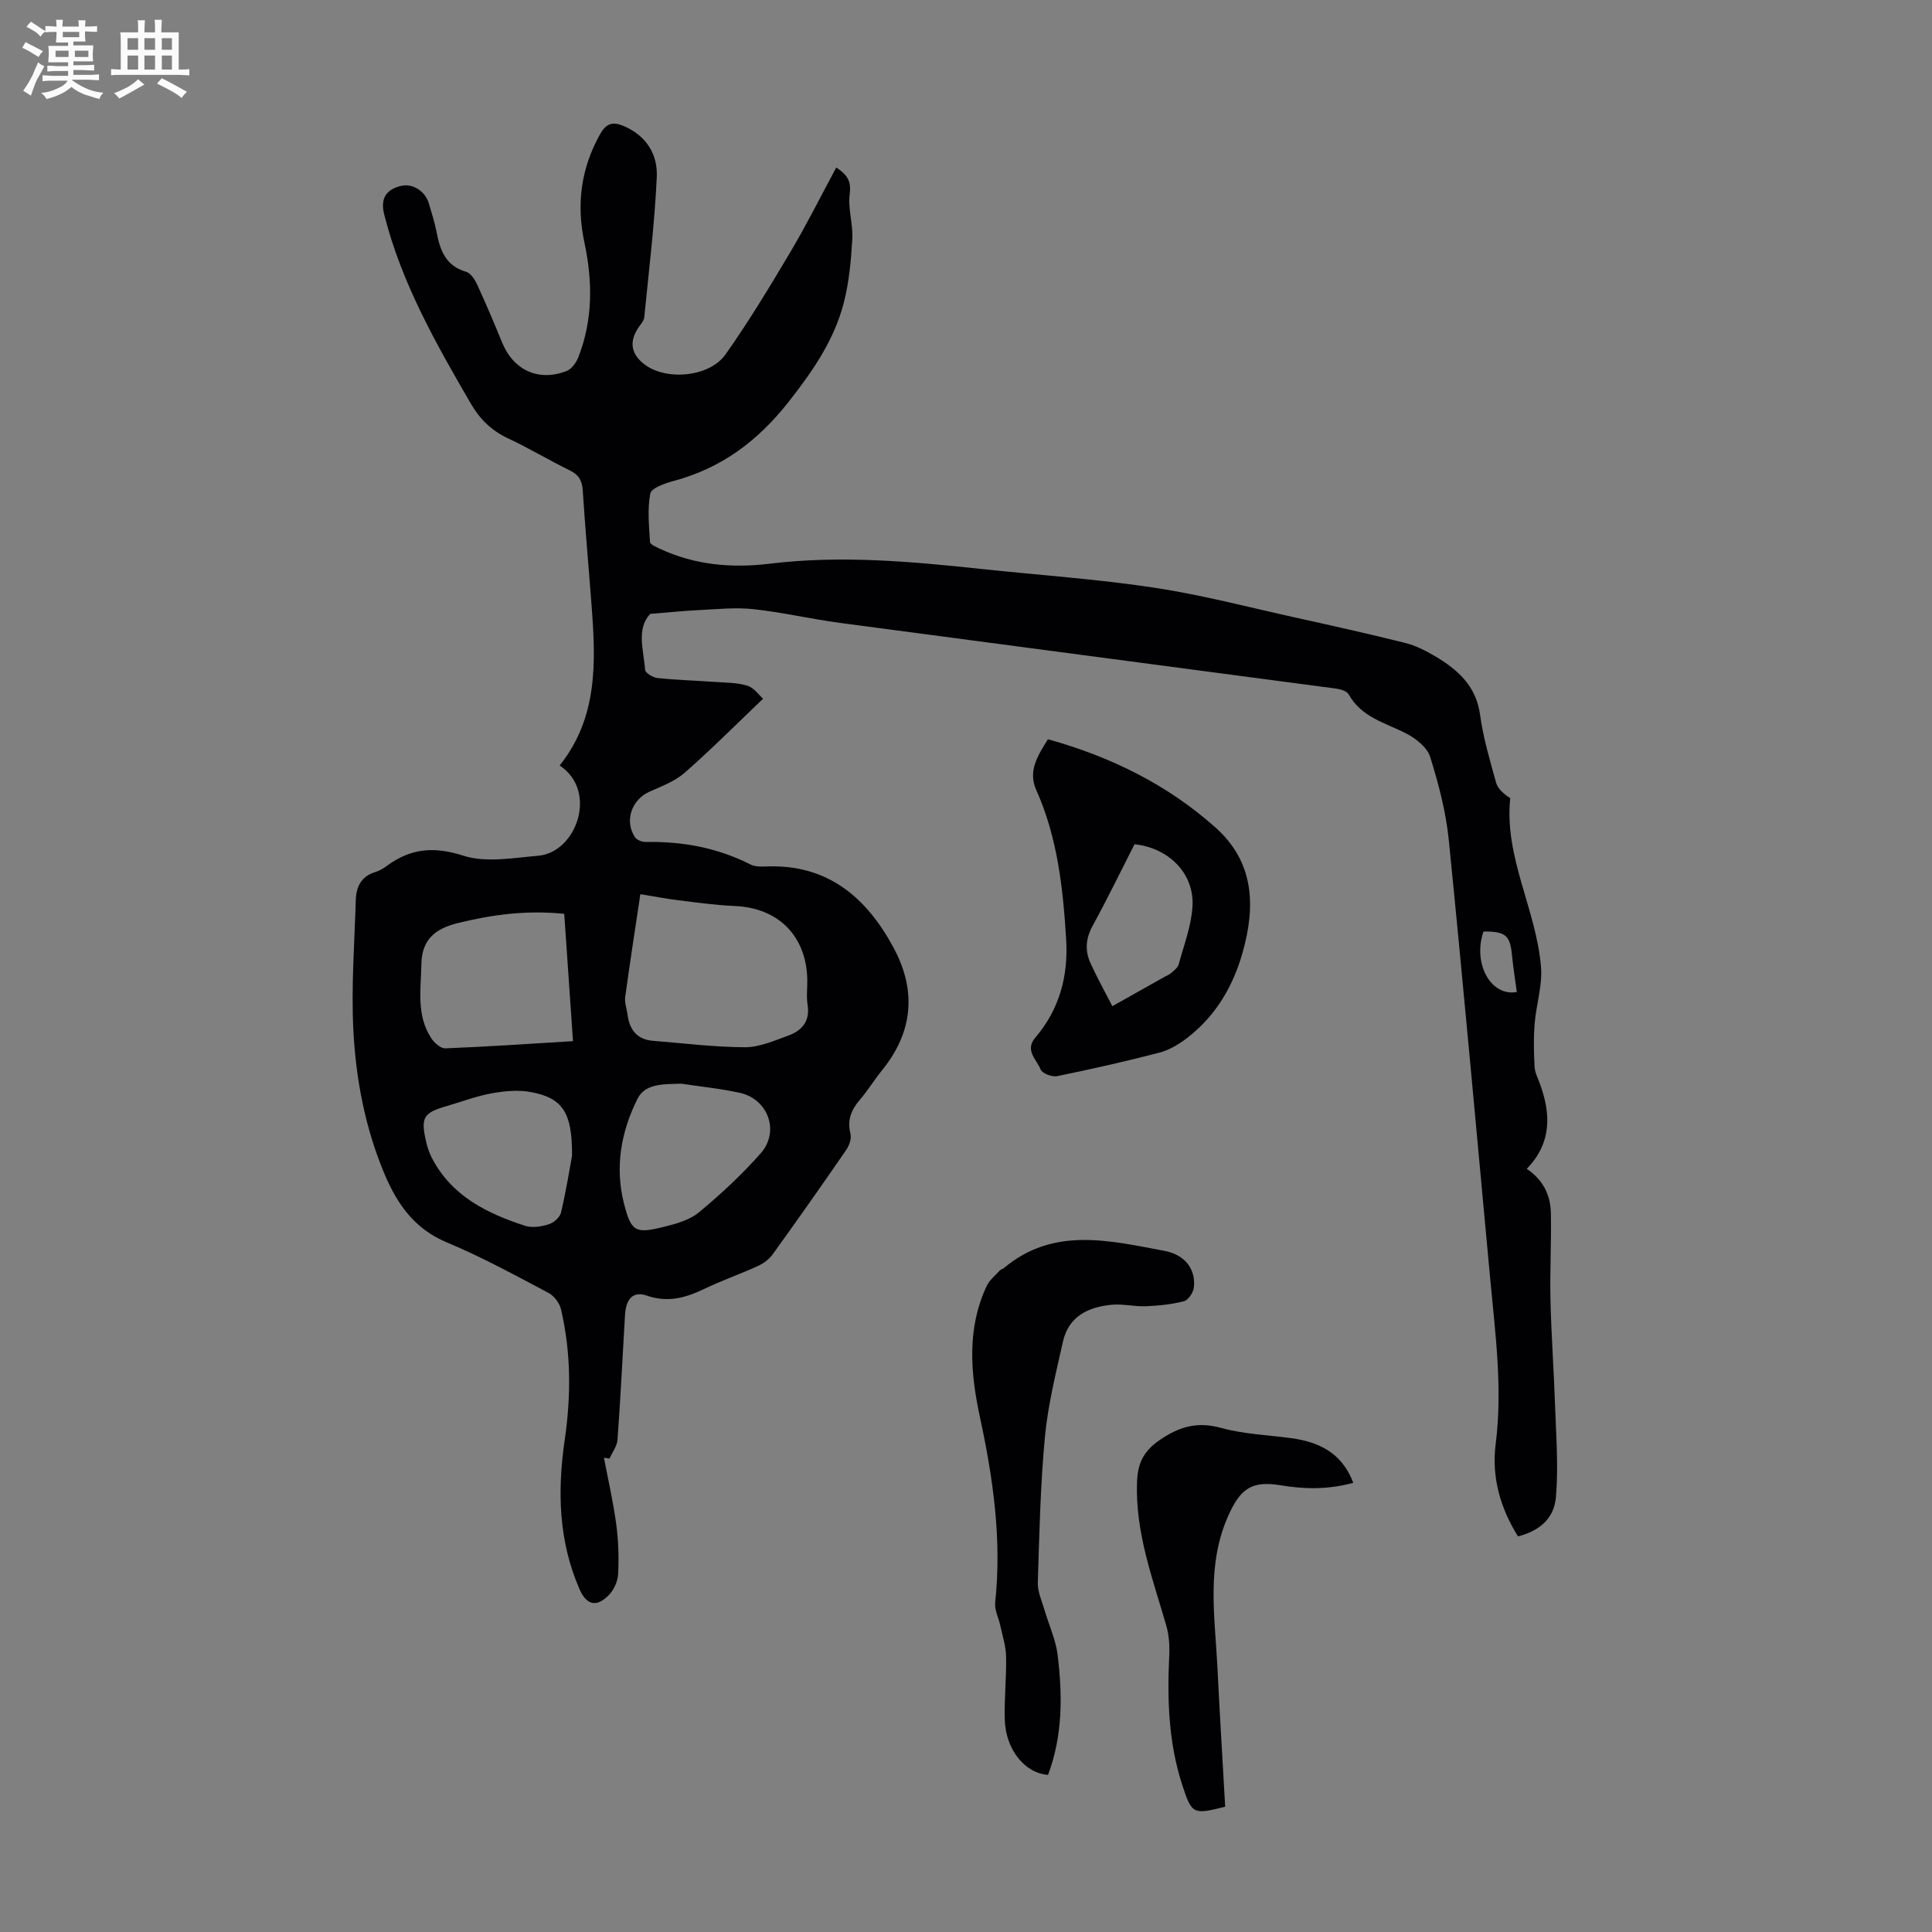
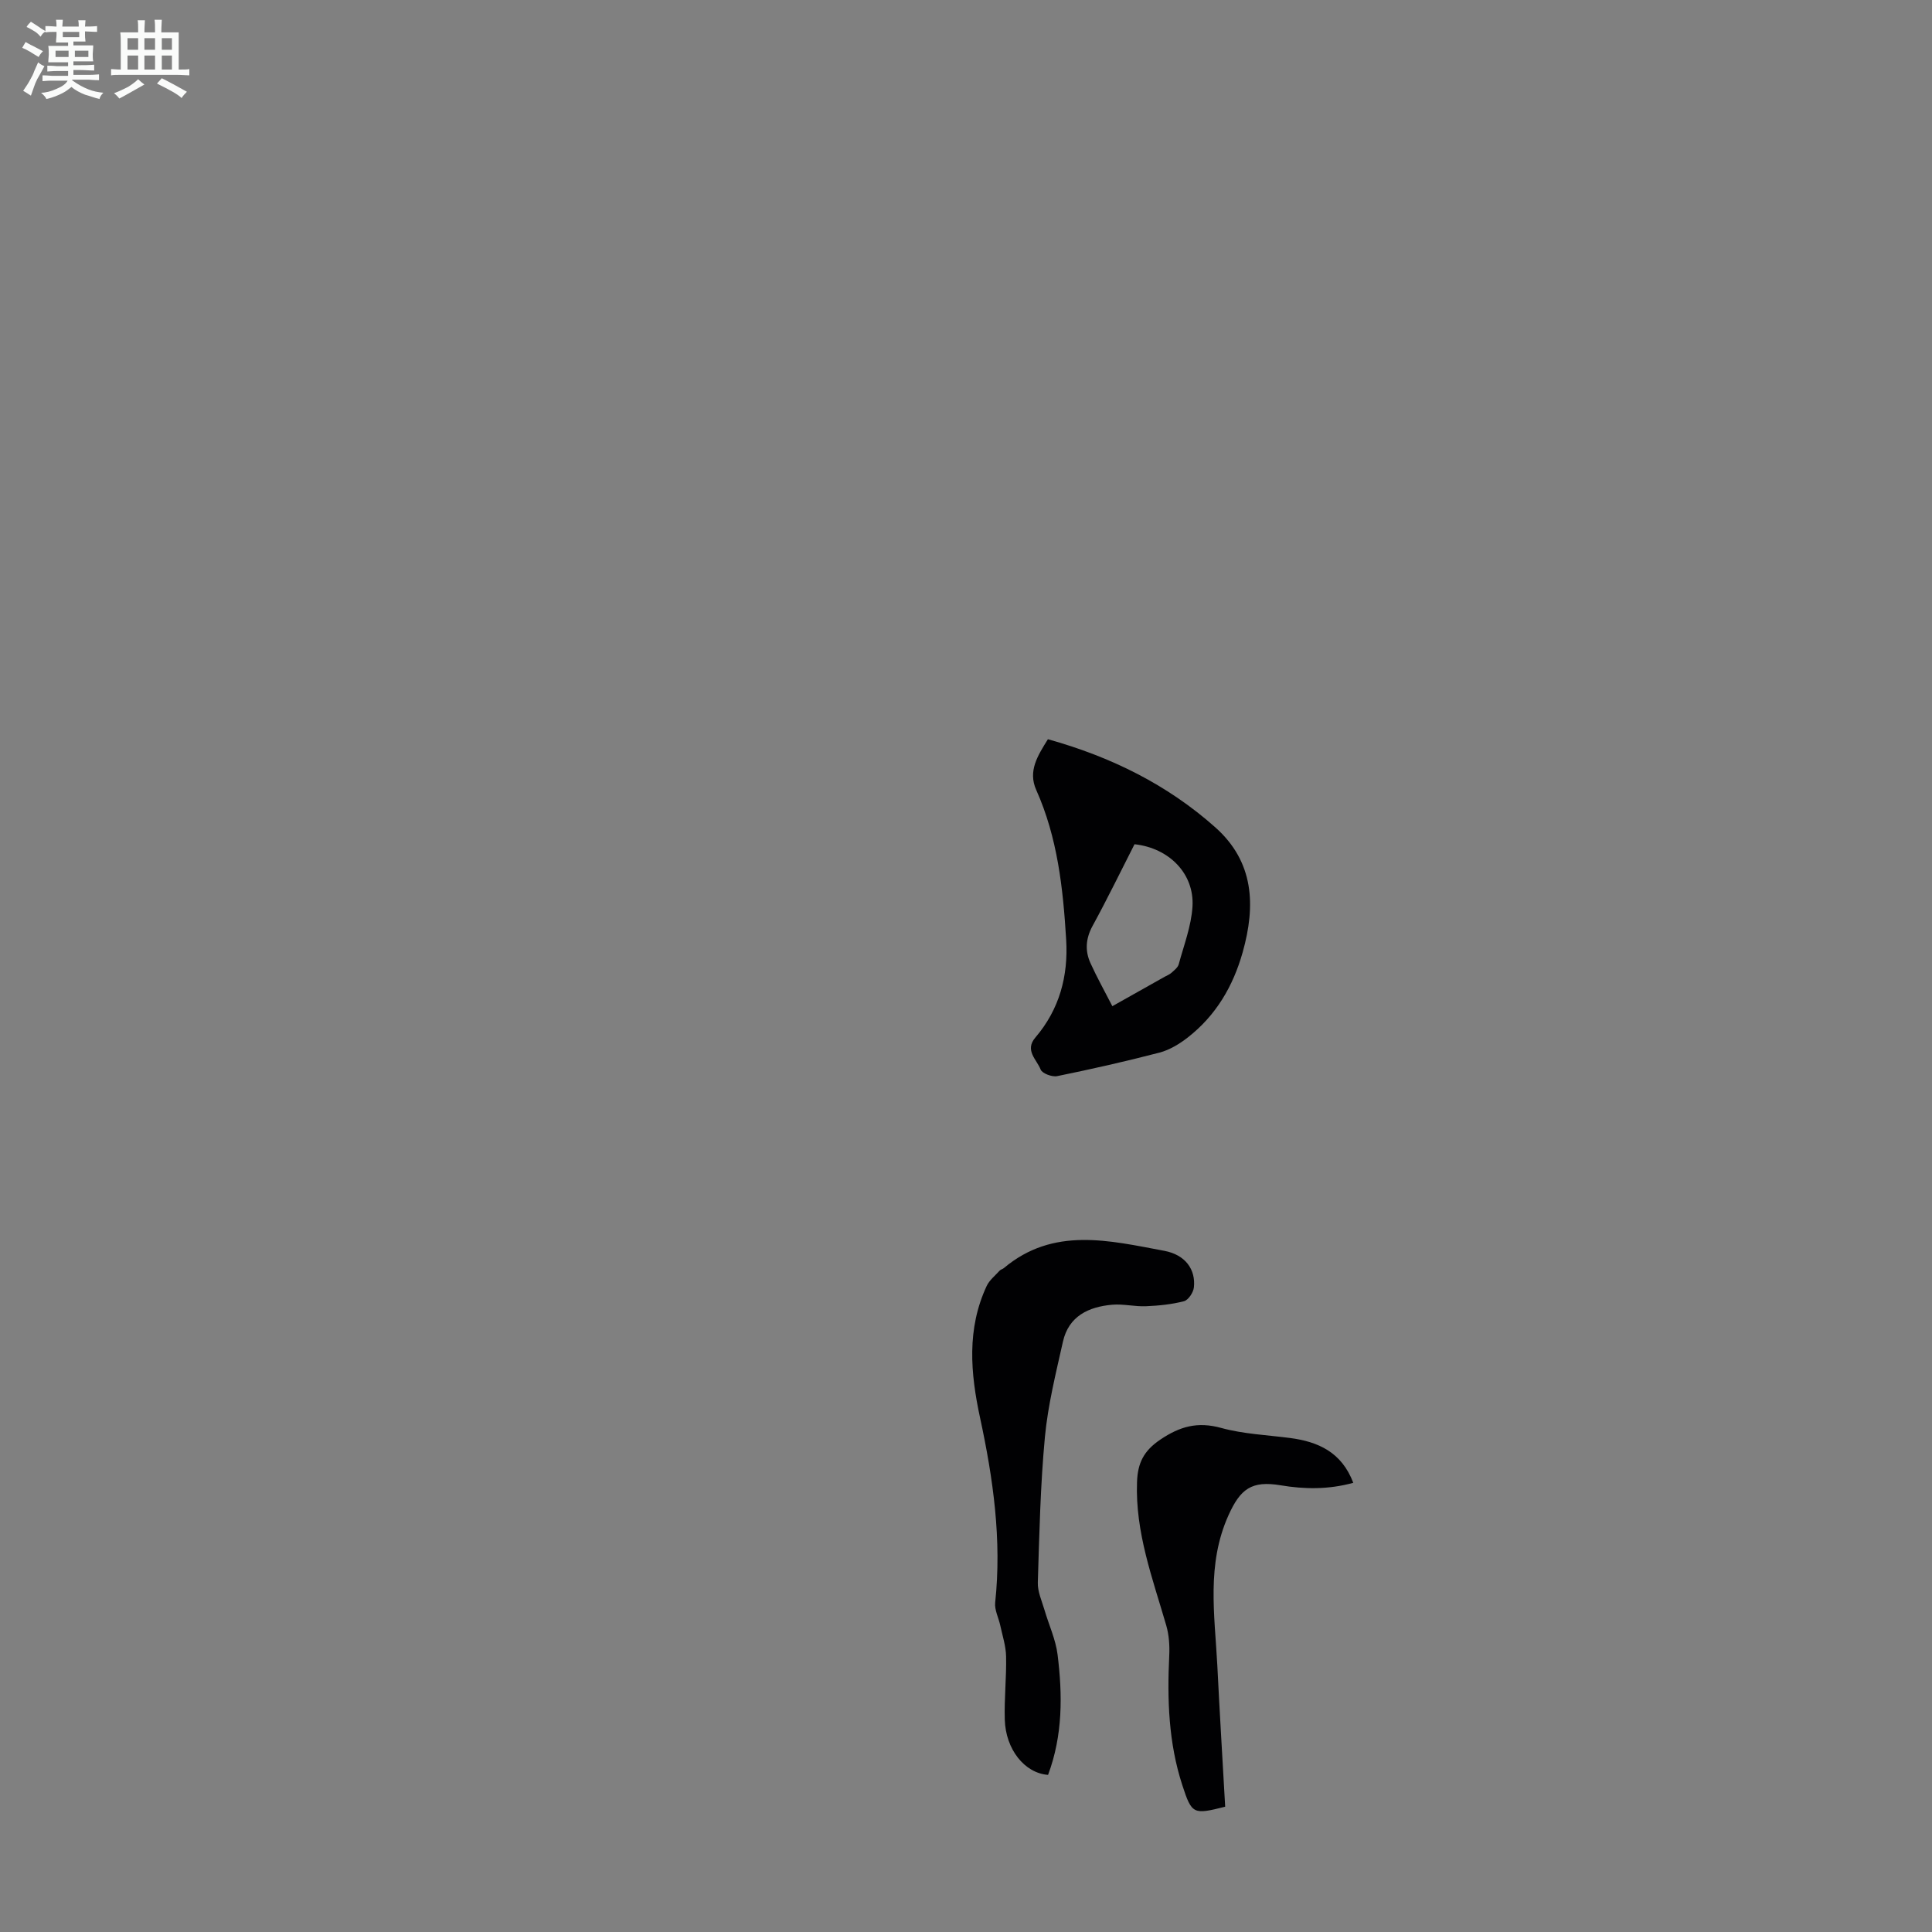
<svg xmlns="http://www.w3.org/2000/svg" enable-background="new 0 0 400 400" viewBox="0 0 400 400">
  <rect x="0" y="0" width="400" height="400" fill="#808080" stroke="none" />
  <path d="m6.8 9.5c.6.3 1.3.7 2.1 1.1-.4.4-.7.8-.9 1.2-.7-.4-1.3-.8-1.8-1.1s-1.1-.6-1.6-.8c.2-.4.5-.8.7-1.2.4.2.8.5 1.5.8zm.9 6.9c-.3.6-.5 1.1-.7 1.7s-.4 1.1-.6 1.7c-.6-.4-1.1-.7-1.6-1 .7-1 1.2-1.8 1.5-2.4.3-.5.6-1.1.8-1.7.3-.6.5-1.2.8-1.8.3.3.8.6 1.3.8-.7 1.3-1.2 2.2-1.5 2.7zm.1-11c.4.3 1 .7 1.7 1.1-.5.2-.8.6-1.1 1.1-.5-.6-1-1-1.4-1.2s-.9-.6-1.5-.8c.2-.4.5-.7.9-1.1.5.3.9.6 1.4.9zm10.5 13.1c1 .4 2 .6 3.1.7-.4.4-.7.8-.8 1.3-.9-.2-1.9-.6-3-.9-1-.4-2-.9-2.8-1.6-.5.4-1.1.9-1.9 1.3s-1.9.9-3.3 1.2c-.1-.3-.5-.8-1.1-1.3 1 0 2.1-.3 3.2-.8 1.2-.5 1.9-1 2.3-1.7h-3.2c-.4 0-1 0-2 .1v-1.2c1 0 1.7.1 2 .1h3.3v-1h-2.3c-.2 0-.9 0-2 .1v-1.2c1.2 0 1.9.1 2 .1h2.3v-.8h-4.1c0-.7.1-1.2.1-1.6 0-.5 0-1.1-.1-1.8h4.1v-.7h-2.5c0-.6.1-1.1.1-1.6v-.6h-.5c-.4 0-1 0-1.8.1v-1.3c1.2 0 1.9.1 2.1.1h.2c0-.3 0-.8-.1-1.4h1.4c0 .6-.1 1-.1 1.4h3.4c0-.4 0-.8-.1-1.3h1.5c0 .4-.1.9-.1 1.3.7 0 1.5 0 2.5-.1v1.2c-1 0-1.8-.1-2.5-.1v.6c0 .3 0 .8.1 1.5h-2.5v.8h4.1c0 .7-.1 1.3-.1 1.8s0 1 .1 1.5h-4.1v.8h1.4c.8 0 1.8 0 2.9-.1v1.2c-1 0-1.9-.1-2.8-.1h-1.5v1h3.2c.3 0 1 0 2.1-.1v1.2c-1.1 0-1.8-.1-2.1-.1h-3.4l-.1.1c1.4 1 2.4 1.5 3.4 1.9zm-4.1-6.7v-1.3h-2.7v1.3zm2.2-4.1v-1.1h-3.4v1.1zm1.9 4.1v-1.3h-2.8v1.3z" fill="#fafbfa" />
  <path d="m37 6.7v2.3 5.4c1 0 1.8 0 2.2-.1v1.3c-.6 0-1.5-.1-2.5-.1h-11.9c-.7 0-1.3 0-1.8.1v-1.3c.5 0 1.1.1 2 .1v-5.2c0-1 0-1.8-.1-2.5h3.7c0-1.3 0-2.1-.1-2.5h1.5c0 .4-.1 1.3-.1 2.5h2.2c0-1.2 0-2.1-.1-2.6h1.5c0 .4-.1 1.3-.1 2.6zm-12.3 13.7c-.3-.4-.7-.8-1.1-1.1 1.1-.4 2.1-.9 2.9-1.3.8-.5 1.5-1 2.1-1.6.4.4.9.8 1.3 1.1-2.5 1.4-4.2 2.4-5.2 2.9zm3.9-10.1v-2.4h-2.2v2.4zm0 4.1v-2.9h-2.2v2.9zm3.5-4.1v-2.4h-2.2v2.4zm0 4.1v-2.9h-2.2v2.9zm.4 2.9 1-1.1c.6.3 1.4.7 2.5 1.3s2 1.1 2.7 1.5c-.4.4-.8.8-1.1 1.3-.8-.8-2.5-1.7-5.1-3zm3.1-7v-2.4h-2.1v2.4zm0 4.1v-2.9h-2.1v2.9z" fill="#fafbfa" />
  <g fill="#010103">
-     <path d="m115.87 158.49c7.92-9.94 7.49-21.36 6.63-32.85-.6-8.03-1.33-16.06-1.85-24.1-.13-2.02-.8-3.23-2.66-4.14-4.32-2.11-8.45-4.61-12.8-6.64-3.41-1.59-5.84-3.97-7.69-7.16-7.25-12.48-14.38-25.02-17.95-39.18-.84-3.32.37-5.18 3.47-5.93 2.42-.58 5.04 1.07 5.79 3.69.56 1.93 1.19 3.86 1.57 5.83.72 3.76 1.86 7.03 6.12 8.26.96.28 1.82 1.62 2.3 2.67 1.82 3.95 3.52 7.97 5.17 12 2.35 5.73 7.59 8.15 13.38 5.85 1.03-.41 1.96-1.73 2.39-2.84 3.04-7.76 2.97-15.73 1.25-23.77-1.68-7.86-.72-15.31 3.24-22.38 1.22-2.18 2.53-2.71 4.87-1.72 4.74 2.01 7.1 5.9 6.88 10.57-.45 9.7-1.64 19.37-2.59 29.04-.07.7-.68 1.37-1.12 2-2.07 2.99-1.68 5.61 1.2 7.78 4.48 3.39 13.41 2.62 16.74-2.09 4.82-6.83 9.16-14.01 13.43-21.2 3.35-5.65 6.29-11.54 9.5-17.5 2.33 1.54 3.13 2.87 2.78 5.49-.4 3.02.72 6.22.54 9.31-.25 4.41-.66 8.9-1.75 13.16-2 7.78-6.42 14.18-11.43 20.55-6.44 8.19-14.01 13.8-23.99 16.44-1.73.46-4.45 1.45-4.66 2.58-.61 3.23-.26 6.66-.05 10 .03.52 1.31 1.05 2.08 1.42 7.23 3.39 14.97 4.02 22.68 3.08 14.71-1.79 29.26-.47 43.85 1.09 11.9 1.27 23.88 2.08 35.7 3.86 9.92 1.5 19.68 4.07 29.5 6.24 7.53 1.66 15.05 3.34 22.53 5.21 2.13.53 4.2 1.58 6.11 2.7 4.73 2.79 8.59 6.15 9.41 12.21.64 4.74 2.03 9.39 3.31 14.02.35 1.26 1.52 2.29 2.93 3.21-1.29 12.21 5.41 23.1 6.37 34.97.31 3.85-1.01 7.81-1.32 11.75-.24 2.95-.17 5.94-.01 8.9.06 1.18.68 2.35 1.1 3.51 2.31 6.29 2.45 12.28-2.72 17.62 3.39 2.26 4.92 5.44 4.99 9.15.12 6-.22 12.02-.08 18.02.16 7.13.69 14.26.93 21.39.22 6.44.74 12.93.21 19.32-.38 4.61-3.47 7.06-7.86 8.22-3.65-5.84-5.5-12.24-4.63-19.1 1.46-11.47-.06-22.79-1.12-34.14-2.82-30.3-5.54-60.61-8.58-90.89-.58-5.83-2.1-11.63-3.85-17.24-.61-1.97-2.95-3.83-4.95-4.86-4.33-2.23-9.29-3.34-11.93-8.11-.37-.67-1.66-1.06-2.57-1.19-34.26-4.56-68.52-9.04-102.78-13.61-5.98-.8-11.89-2.19-17.89-2.84-3.7-.4-7.51.01-11.26.19-3.18.15-6.36.49-10.11.79-2.93 3.12-1.35 7.48-1.06 11.59.05.65 1.63 1.59 2.58 1.69 3.87.41 7.76.52 11.65.79 2.33.17 4.74.13 6.93.79 1.37.41 2.41 1.95 3.27 2.7-5.67 5.41-10.79 10.56-16.24 15.33-2.03 1.78-4.79 2.81-7.32 3.94-3.67 1.65-5.2 6.05-2.96 9.41.39.58 1.47 1 2.23.98 7.61-.14 14.86 1.2 21.7 4.67.92.47 2.18.44 3.27.4 12.71-.5 20.75 6.44 26.35 16.85 4.74 8.82 4.05 17.37-2.36 25.29-1.62 2-2.97 4.22-4.64 6.17-1.8 2.09-2.65 4.22-1.94 7.04.25.99-.25 2.43-.88 3.34-5.01 7.28-10.1 14.51-15.27 21.68-.73 1.01-1.92 1.85-3.08 2.38-3.66 1.67-7.48 3-11.1 4.74-3.84 1.84-7.55 2.86-11.85 1.36-2.79-.97-4.3.62-4.5 4.02-.51 8.6-.92 17.21-1.55 25.81-.1 1.34-1.08 2.61-1.65 3.91-.39-.06-.77-.12-1.16-.18.87 4.58 1.92 9.14 2.54 13.75.46 3.42.57 6.92.4 10.36-.08 1.51-.91 3.31-1.98 4.39-2.52 2.54-4.58 1.99-6.01-1.26-4.36-9.98-4.61-20.35-3.07-30.95 1.32-9.02 1.32-18.08-.77-27.01-.3-1.28-1.42-2.78-2.57-3.39-6.92-3.65-13.81-7.44-21.02-10.44-6.7-2.79-10.28-7.87-12.92-14.12-4.05-9.6-5.98-19.74-6.49-30.02-.44-8.89.25-17.84.51-26.76.08-2.76 1.14-4.94 4.07-5.81.84-.25 1.65-.74 2.36-1.26 4.91-3.64 9.73-4.09 15.84-2.12 4.69 1.51 10.34.45 15.51.01 7.89-.66 12.46-13.39 4.43-18.68zm16.71 26.64c-1.09 7.28-2.19 14.29-3.14 21.31-.16 1.17.33 2.42.49 3.63.41 3.13 1.95 5.16 5.28 5.42 6.34.5 12.68 1.31 19.02 1.33 2.99.01 6.05-1.35 8.97-2.41 2.85-1.04 4.55-2.99 4-6.4-.28-1.75-.01-3.58-.06-5.36-.26-8.98-6.08-14.7-15.02-15.07-3.9-.16-7.79-.72-11.67-1.19-2.31-.28-4.6-.73-7.87-1.26zm-13.95 30.43c-.63-9.13-1.22-17.76-1.81-26.36-7.77-.8-14.9.16-21.99 1.9-4.59 1.13-7.5 3.3-7.59 8.51-.09 5.23-1.07 10.54 2.01 15.28.63.98 1.97 2.2 2.94 2.16 8.68-.34 17.34-.94 26.44-1.49zm22.39 8.8c-3.39.14-7.39-.15-9.02 3.11-3.41 6.79-4.74 14.18-2.8 21.76 1.48 5.75 2.32 6.24 8.19 4.79 2.55-.63 5.37-1.4 7.31-3.01 4.53-3.76 8.9-7.81 12.79-12.22 3.98-4.51 1.57-11.2-4.27-12.52-4-.89-8.12-1.29-12.2-1.91zm-22.59 14.95c.08-9.05-2-11.97-8.46-13.2-2.62-.5-5.51-.23-8.17.25-3.17.57-6.23 1.75-9.34 2.65-4.81 1.39-5.39 2.36-4.24 7.36.27 1.18.67 2.37 1.23 3.44 4.09 7.82 11.35 11.4 19.23 13.97 1.47.48 3.38.18 4.92-.3 1.03-.32 2.33-1.44 2.55-2.43 1.09-4.64 1.84-9.37 2.28-11.74zm195.61-33.92c-.35-2.65-.75-5.05-.98-7.47-.4-4.28-1.28-5.08-5.92-5.06-2.26 6.52 1.44 13.51 6.9 12.53z" />
    <path d="m216.96 153.05c13.05 3.64 24.69 9.38 34.63 18.22 8.07 7.17 8.41 16.2 5.7 25.86-1.99 7.08-5.56 13.14-11.39 17.68-1.72 1.34-3.76 2.57-5.84 3.12-7.01 1.83-14.08 3.42-21.18 4.87-1.06.22-3.12-.56-3.43-1.37-.79-2.05-3.37-3.96-1.09-6.62 4.98-5.83 6.83-12.69 6.38-20.24-.64-10.62-1.78-21.14-6.2-31.02-1.75-3.91.3-7.1 2.42-10.5zm13.34 55.27c4.02-2.26 7.43-4.17 10.83-6.09.49-.27 1.04-.48 1.44-.85.56-.51 1.29-1.07 1.47-1.73 1.07-3.96 2.6-7.91 2.85-11.94.42-6.81-4.83-12.14-12-12.92-2.85 5.59-5.63 11.32-8.68 16.9-1.42 2.6-1.61 5.12-.45 7.69 1.32 2.93 2.9 5.74 4.54 8.94z" />
    <path d="m216.99 367.47c-4.9-.37-8.78-5.32-8.96-11.43-.13-4.35.36-8.72.27-13.08-.04-2.14-.74-4.28-1.2-6.4-.34-1.6-1.22-3.23-1.06-4.76 1.39-12.97-.41-25.66-3.13-38.27-1.99-9.23-2.78-18.39 1.37-27.28.57-1.22 1.76-2.15 2.69-3.18.21-.24.6-.3.86-.52 10.27-8.64 21.86-5.7 33.23-3.58 4.38.82 6.53 3.89 6.12 7.59-.12 1.05-1.15 2.6-2.04 2.84-2.55.66-5.23.93-7.87 1.04-2.33.1-4.7-.51-7.01-.31-4.89.43-9.01 2.37-10.19 7.65-1.46 6.52-3.1 13.07-3.73 19.7-.94 10.02-1.16 20.11-1.47 30.17-.06 1.88.83 3.8 1.38 5.67.9 3.09 2.32 6.11 2.71 9.25 1.03 8.33 1.1 16.69-1.97 24.9z" />
    <path d="m253.66 374.06c-6.62 1.66-6.9 1.6-8.88-4.48-2.85-8.73-3.14-17.75-2.7-26.84.1-2.06-.05-4.24-.62-6.21-2.83-9.75-6.44-19.29-6.05-29.72.14-3.89 1.37-6.42 4.8-8.74 4.11-2.78 7.76-3.77 12.63-2.43 4.59 1.26 9.48 1.46 14.24 2.08 5.87.77 10.7 2.95 13.1 9.28-5.16 1.42-10.12 1.34-15.07.51-5.97-.99-8.3.73-10.77 6.22-4.57 10.15-2.86 20.58-2.31 31.01.48 9.69 1.07 19.4 1.63 29.32z" />
  </g>
</svg>